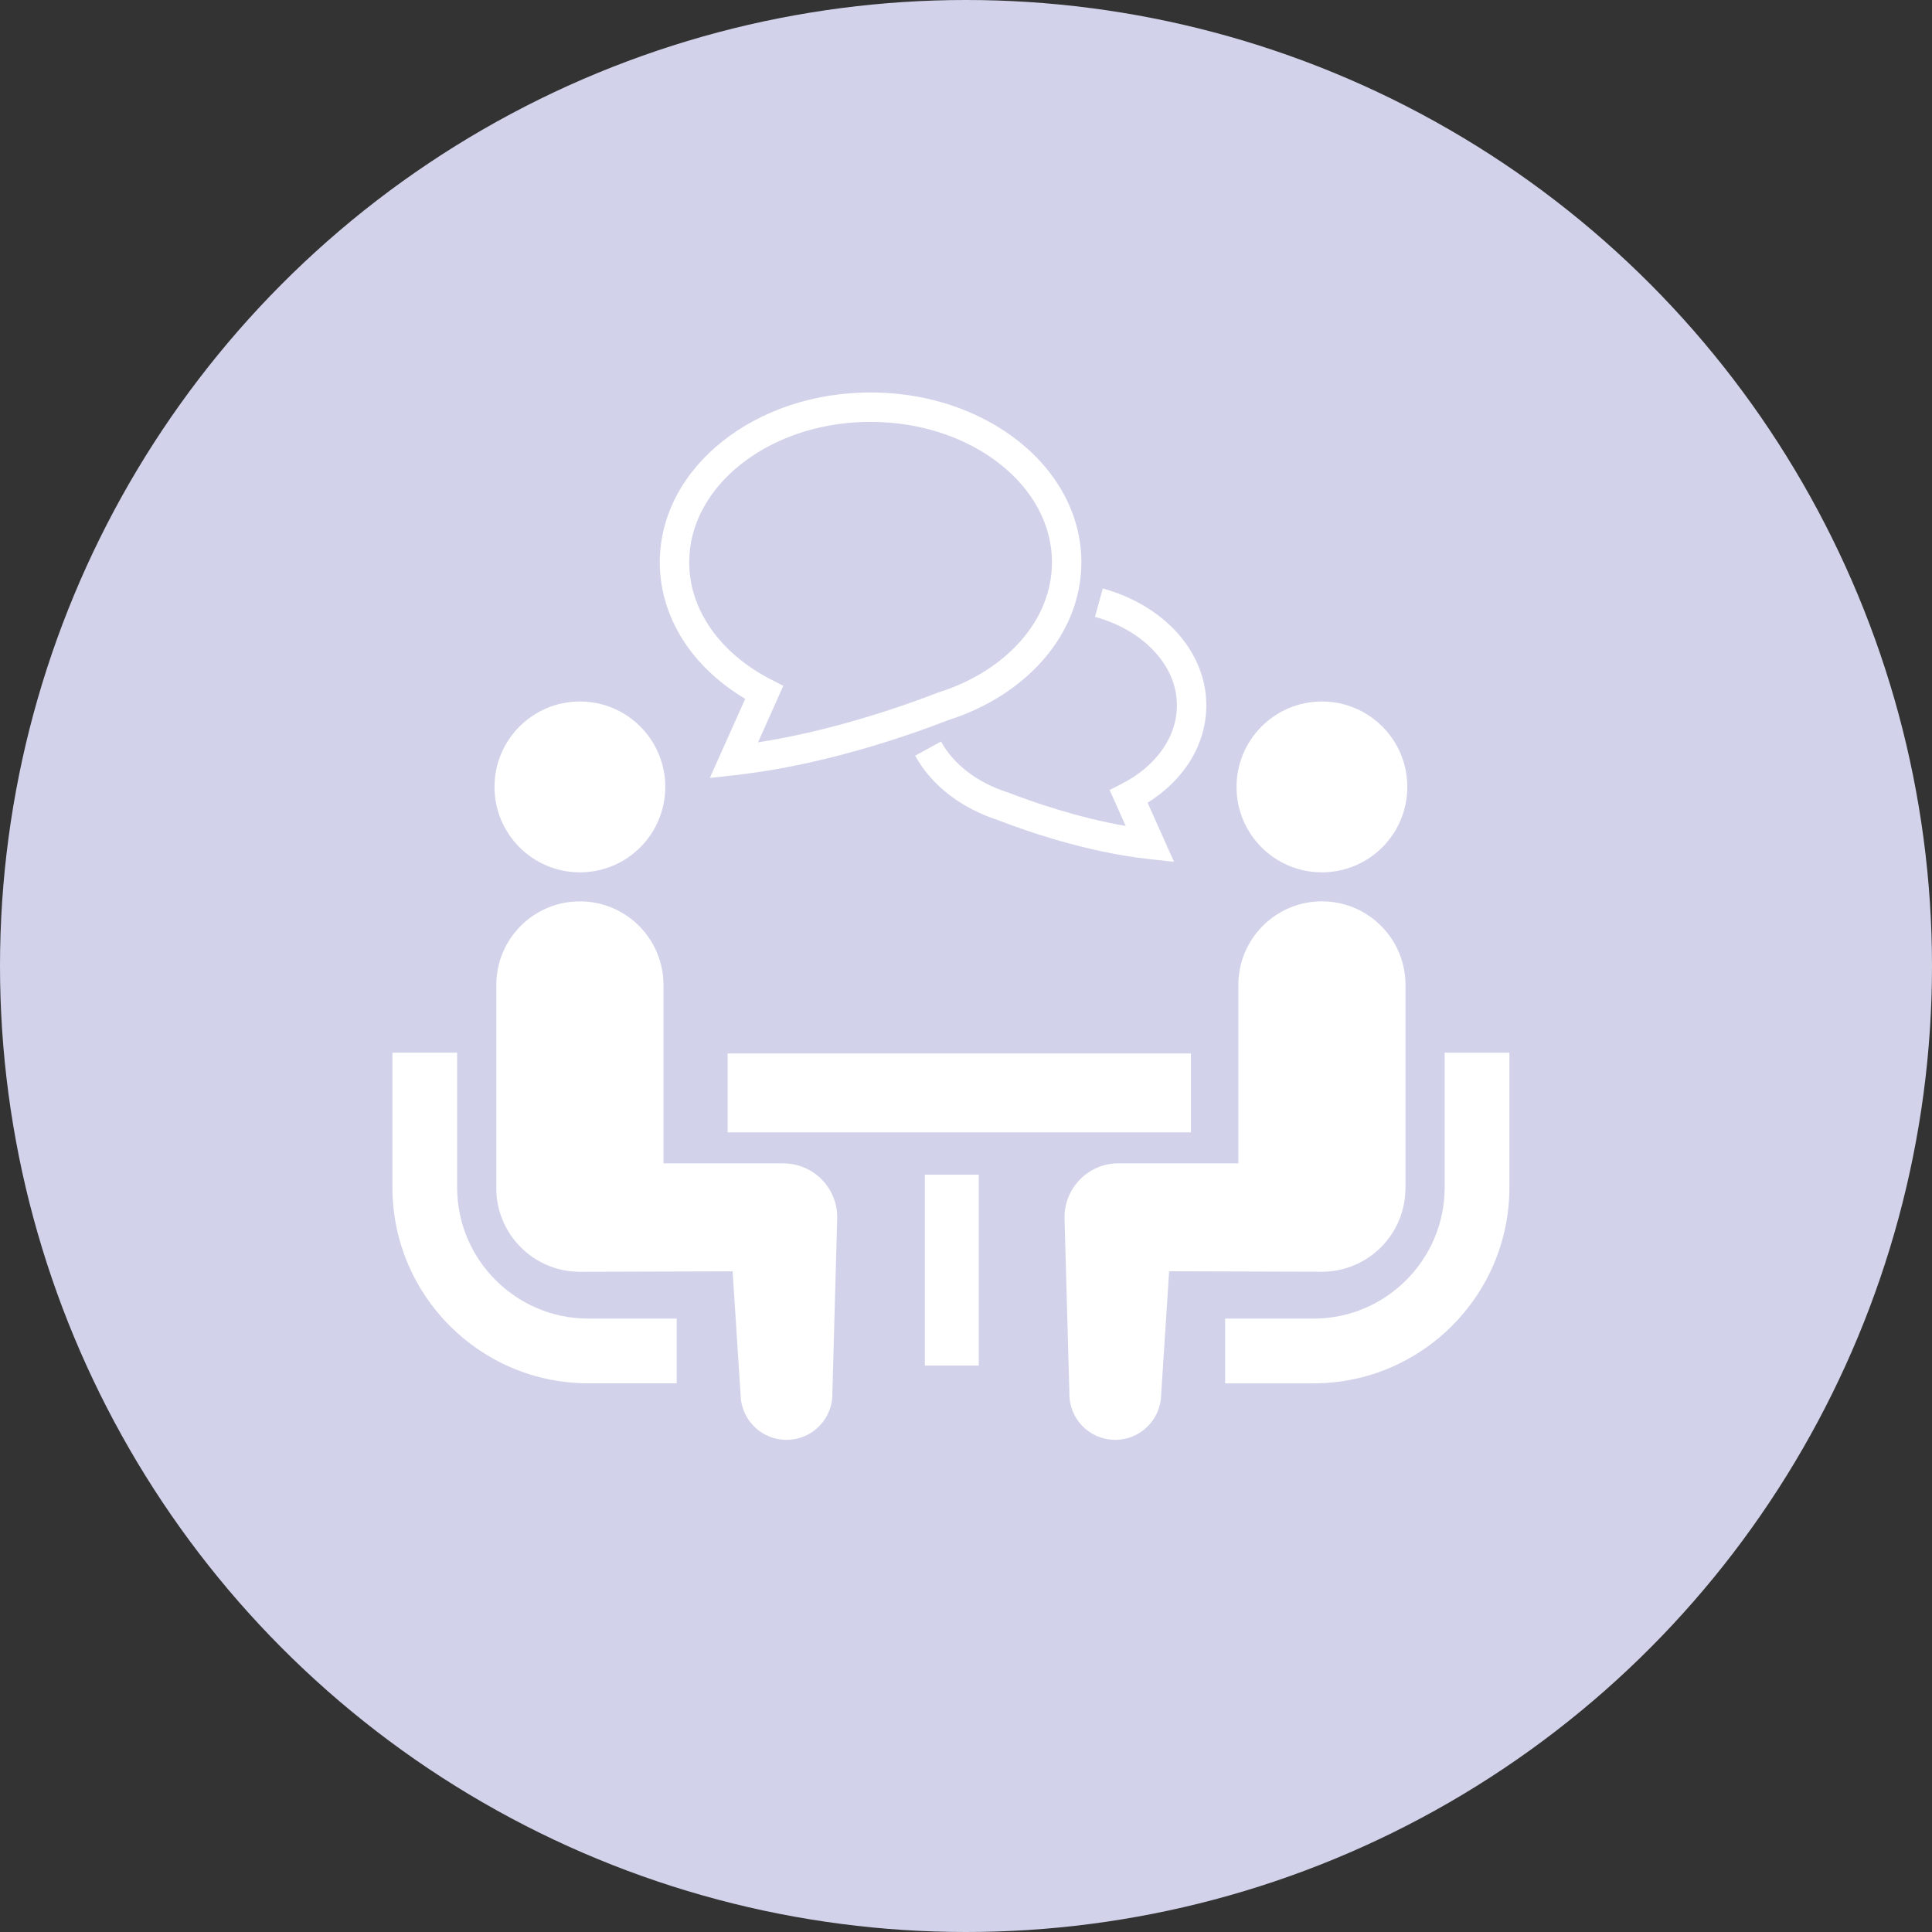
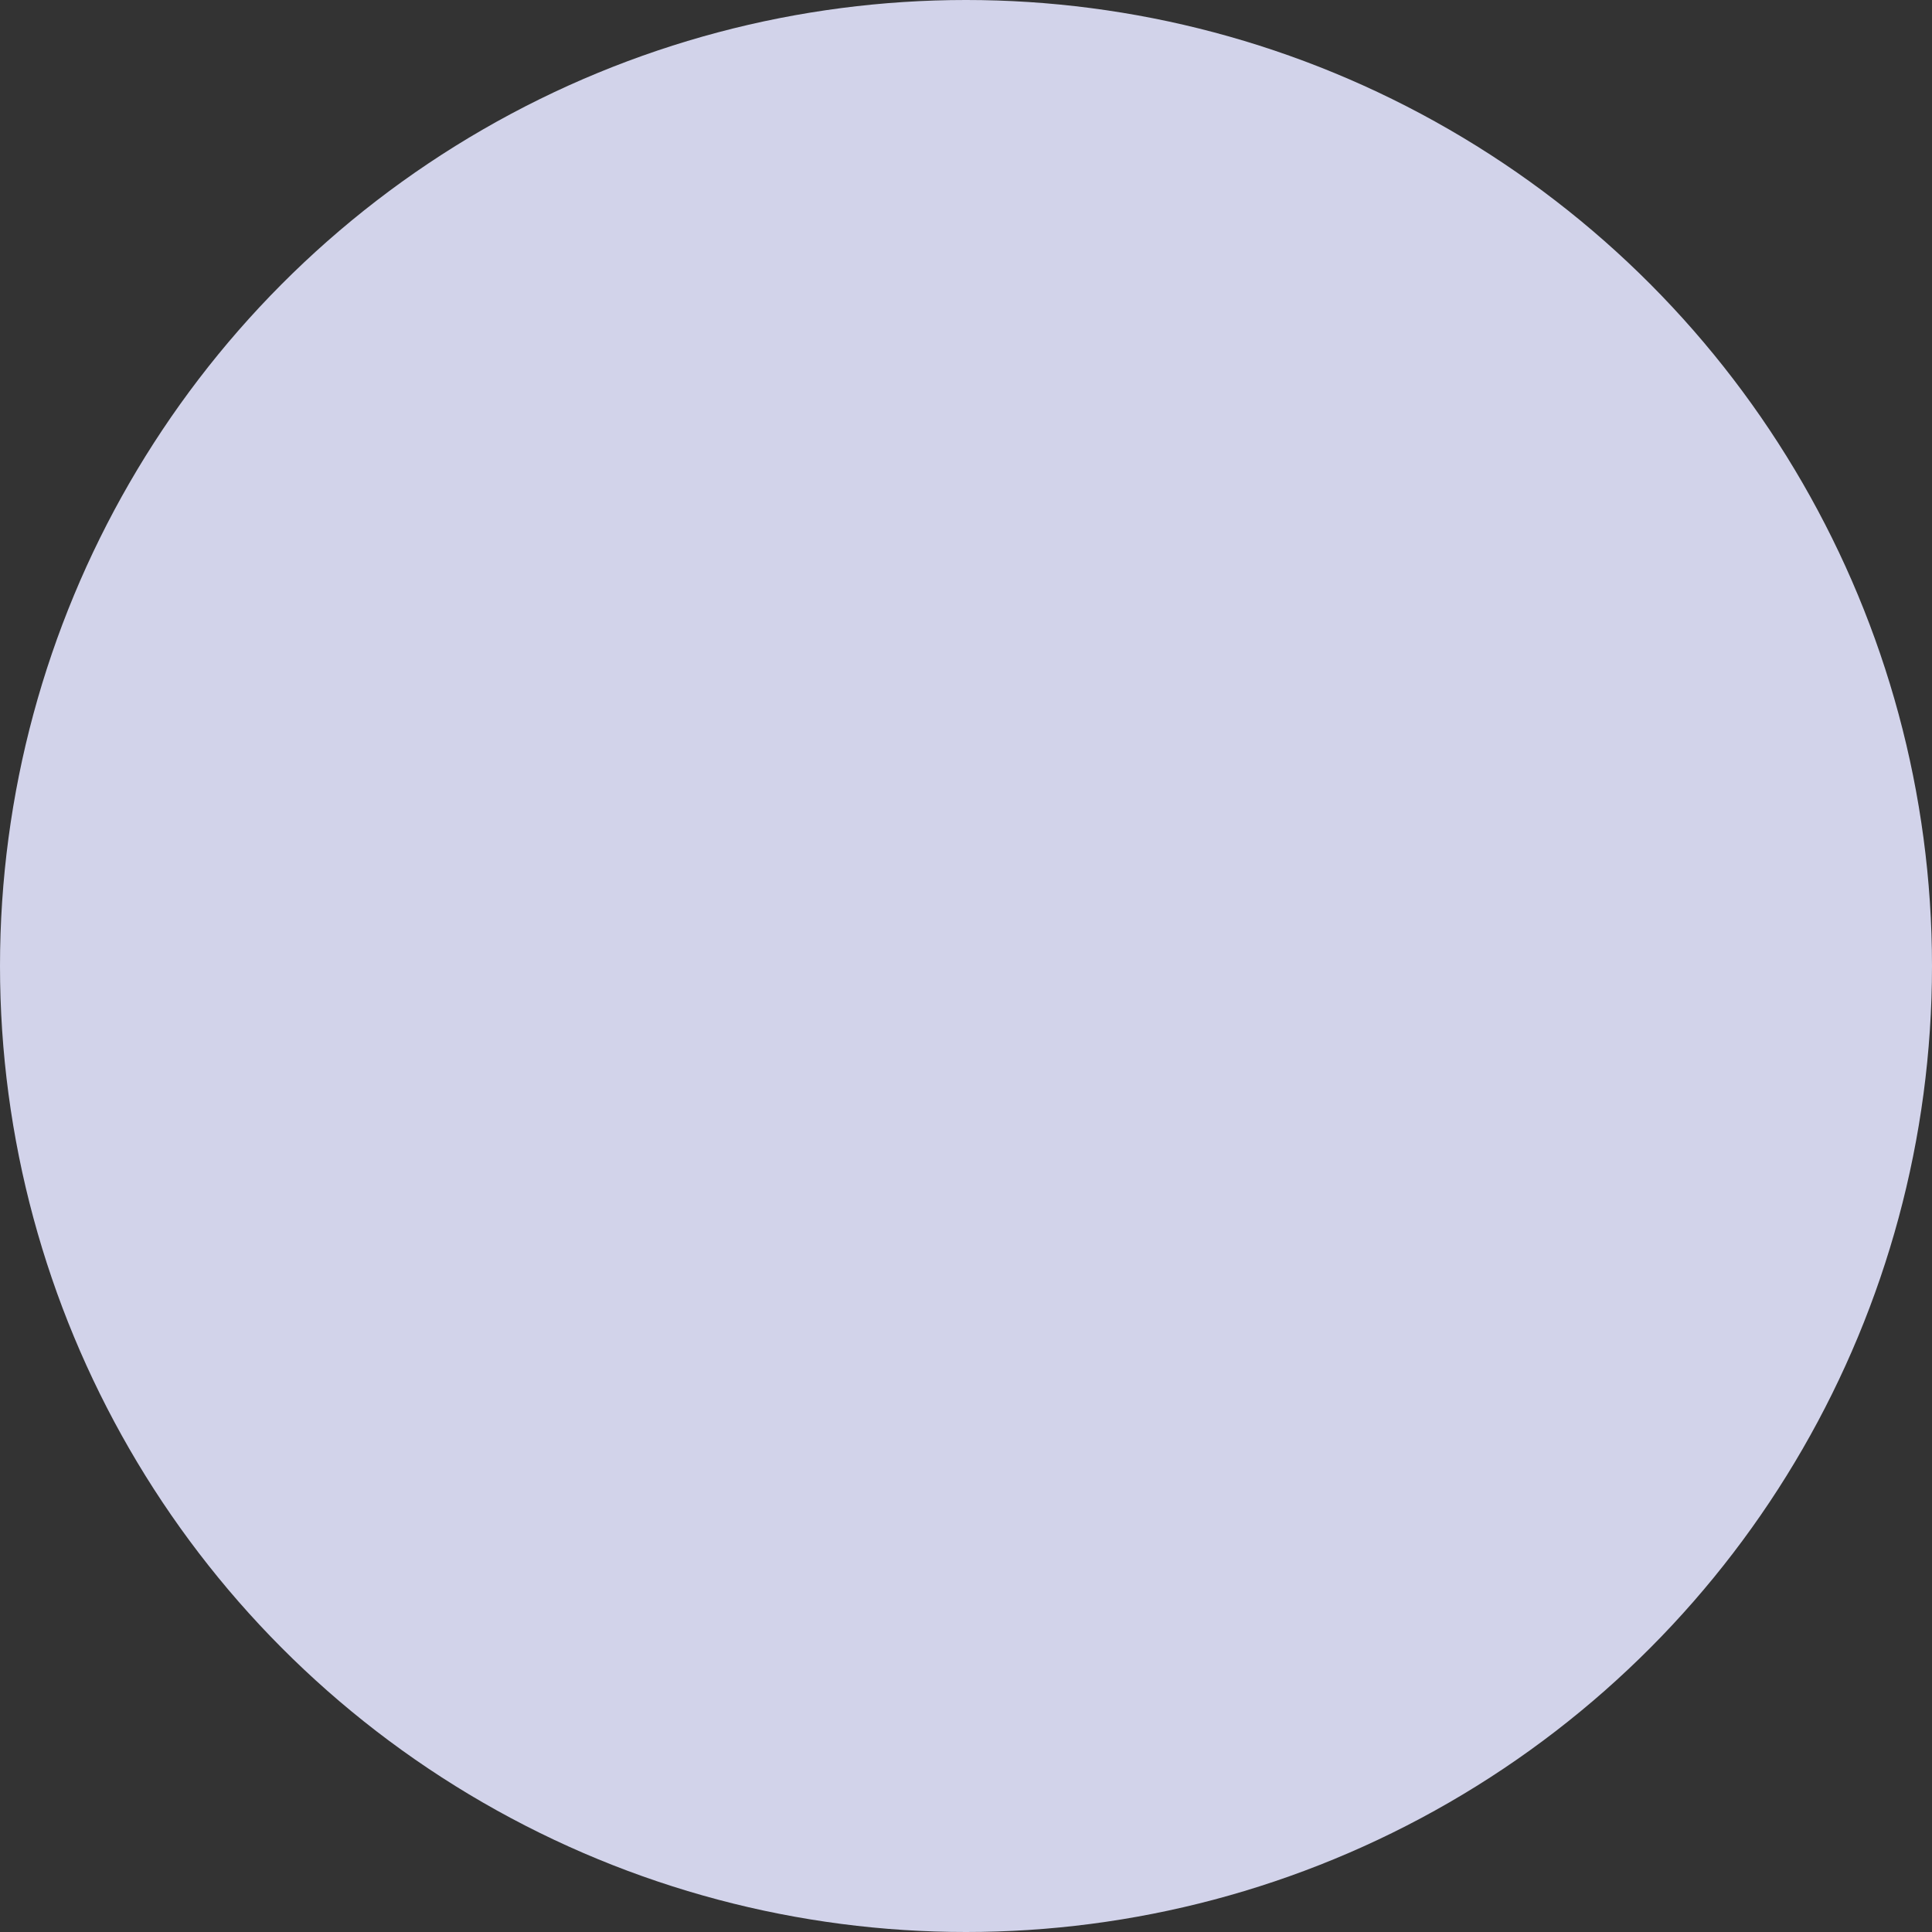
<svg xmlns="http://www.w3.org/2000/svg" width="64" height="64" viewBox="0 0 64 64" fill="none">
  <rect x="0" y="0" width="64" height="64" fill="#333333" stroke="none" />
  <circle cx="32" cy="32" r="32" fill="#D2D3EA" />
  <g clip-path="url(#clip0_57_8)">
-     <path d="M16.417 42.406C15.629 41.616 15.145 40.536 15.143 39.337V34.871H13V39.336C13.001 42.916 15.907 45.822 19.487 45.824H22.416V43.68H19.487C18.287 43.68 17.208 43.194 16.417 42.405V42.406Z" fill="white" />
+     <path d="M16.417 42.406C15.629 41.616 15.145 40.536 15.143 39.337V34.871V39.336C13.001 42.916 15.907 45.822 19.487 45.824H22.416V43.68H19.487C18.287 43.68 17.208 43.194 16.417 42.405V42.406Z" fill="white" />
    <path d="M19.21 28.897C20.774 28.897 22.038 27.631 22.038 26.067C22.038 24.504 20.773 23.238 19.21 23.238C17.647 23.238 16.381 24.506 16.381 26.067C16.381 27.629 17.647 28.897 19.21 28.897Z" fill="white" />
    <path d="M25.947 38.537H21.978V32.629C21.978 31.099 20.74 29.859 19.209 29.859C17.679 29.859 16.441 31.099 16.441 32.629V39.36C16.441 40.889 17.68 42.129 19.209 42.129C19.417 42.129 24.269 42.114 24.269 42.114L24.534 46.211C24.553 47.05 25.248 47.715 26.087 47.697C26.928 47.679 27.593 46.983 27.573 46.144L27.734 40.326C27.734 39.338 26.934 38.538 25.946 38.538L25.947 38.537Z" fill="white" />
-     <path d="M47.857 34.872V39.337C47.855 40.536 47.37 41.617 46.583 42.406C45.792 43.195 44.713 43.68 43.514 43.681H40.584V45.825H43.514C47.093 45.822 49.998 42.917 50.001 39.337V34.872H47.857H47.857Z" fill="white" />
    <path d="M43.79 28.897C45.352 28.897 46.619 27.631 46.619 26.067C46.619 24.504 45.352 23.238 43.79 23.238C42.228 23.238 40.962 24.506 40.962 26.067C40.962 27.632 42.227 28.897 43.791 28.897H43.79Z" fill="white" />
    <path d="M46.559 39.359V32.628C46.559 31.098 45.318 29.858 43.79 29.858C42.263 29.858 41.022 31.098 41.022 32.628V38.536H37.052C36.064 38.536 35.264 39.336 35.264 40.325L35.425 46.143C35.405 46.982 36.07 47.678 36.911 47.696C37.75 47.714 38.446 47.048 38.464 46.209L38.729 42.112C38.729 42.112 43.581 42.127 43.789 42.127C45.317 42.127 46.557 40.888 46.557 39.358L46.559 39.359Z" fill="white" />
    <path d="M39.451 34.898H24.104V37.511H39.451V34.898Z" fill="white" />
    <path d="M32.422 38.913H30.637V45.236H32.422V38.913Z" fill="white" />
-     <path d="M38.986 23.368C38.986 23.895 38.816 24.39 38.503 24.834C38.191 25.279 37.732 25.669 37.169 25.959L36.758 26.17L37.291 27.361C35.675 27.082 34.175 26.555 33.417 26.261L33.402 26.255L33.386 26.25C32.37 25.931 31.576 25.305 31.173 24.564L30.316 25.033C30.863 26.026 31.857 26.782 33.065 27.168V27.17C34.003 27.533 35.973 28.223 38.044 28.456L38.891 28.549L38.016 26.592C38.529 26.269 38.97 25.867 39.301 25.396C39.716 24.807 39.962 24.11 39.961 23.368C39.962 22.445 39.58 21.594 38.966 20.927C38.351 20.259 37.502 19.761 36.53 19.495L36.273 20.435C37.086 20.656 37.775 21.07 38.248 21.587C38.724 22.106 38.987 22.712 38.987 23.367L38.986 23.368Z" fill="white" />
    <path d="M24.687 23.148L23.514 25.77L24.361 25.676C27.285 25.35 30.085 24.37 31.414 23.855C32.677 23.451 33.767 22.761 34.552 21.864C35.343 20.962 35.822 19.84 35.822 18.627C35.822 17.833 35.617 17.076 35.254 16.397C34.708 15.376 33.81 14.529 32.7 13.936C31.59 13.343 30.264 13.001 28.838 13.001C26.941 13.002 25.214 13.607 23.943 14.612C23.308 15.114 22.788 15.717 22.424 16.398C22.061 17.077 21.856 17.834 21.856 18.628C21.855 19.639 22.191 20.59 22.759 21.401C23.248 22.094 23.909 22.687 24.687 23.15V23.148ZM23.285 16.856C23.724 16.031 24.474 15.309 25.438 14.795C26.401 14.28 27.573 13.974 28.84 13.976C30.529 13.974 32.049 14.519 33.131 15.375C33.672 15.803 34.102 16.306 34.395 16.856C34.689 17.406 34.848 18.001 34.848 18.627C34.847 19.58 34.479 20.47 33.82 21.223C33.162 21.975 32.215 22.583 31.092 22.936L31.077 22.94L31.062 22.947C29.911 23.393 27.583 24.207 25.11 24.592L25.948 22.718L25.536 22.507C24.705 22.081 24.025 21.505 23.557 20.838C23.089 20.171 22.831 19.424 22.83 18.627C22.83 18.002 22.989 17.407 23.283 16.856L23.285 16.856Z" fill="white" />
  </g>
  <defs>
    <clipPath id="clip0_57_8">
-       <rect width="37" height="34.698" fill="white" transform="translate(13 13)" />
-     </clipPath>
+       </clipPath>
  </defs>
</svg>